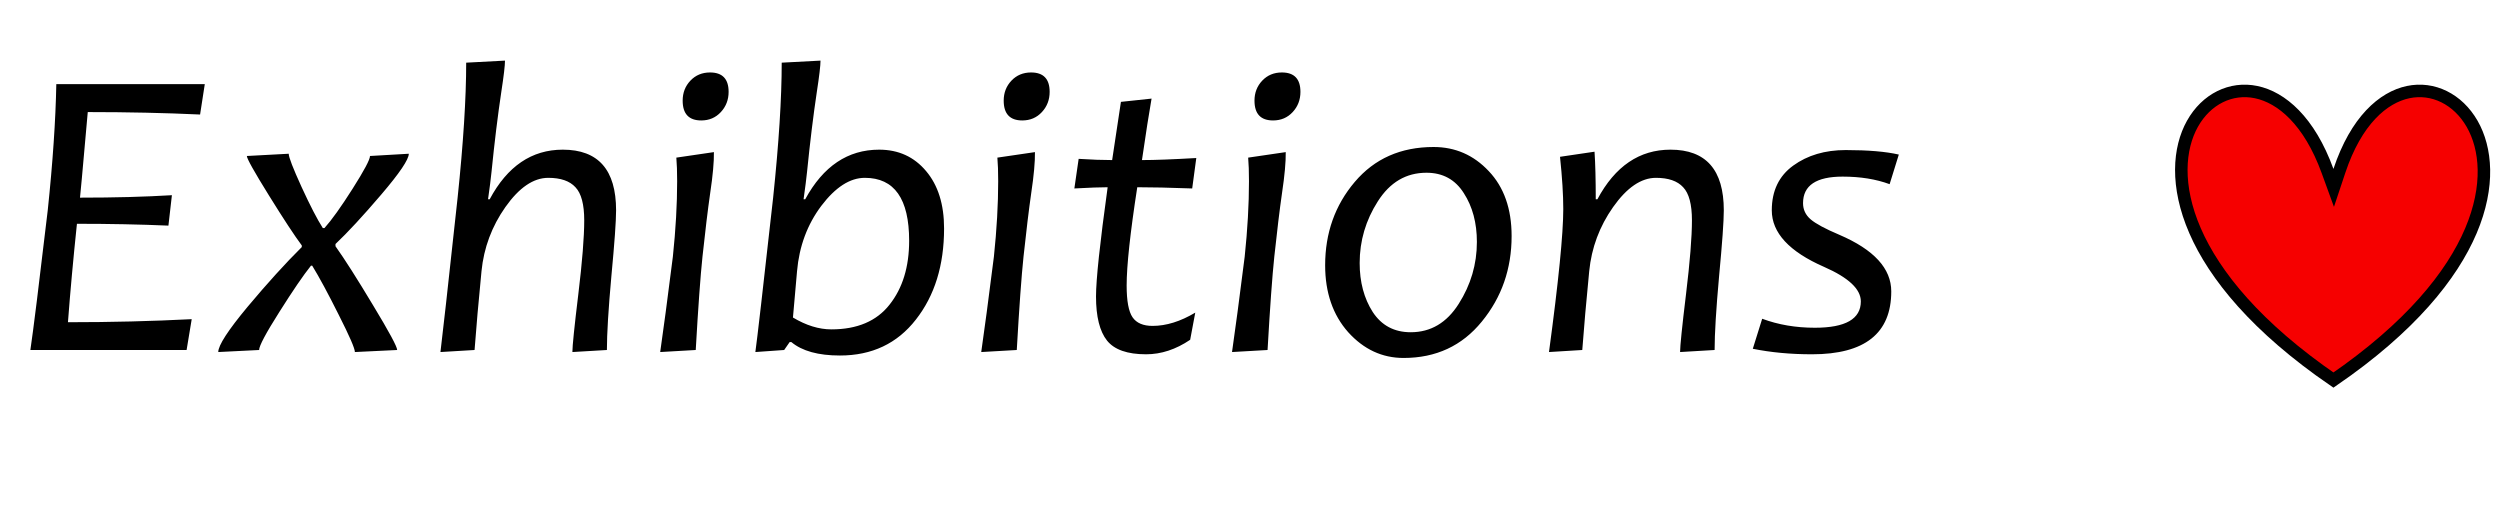
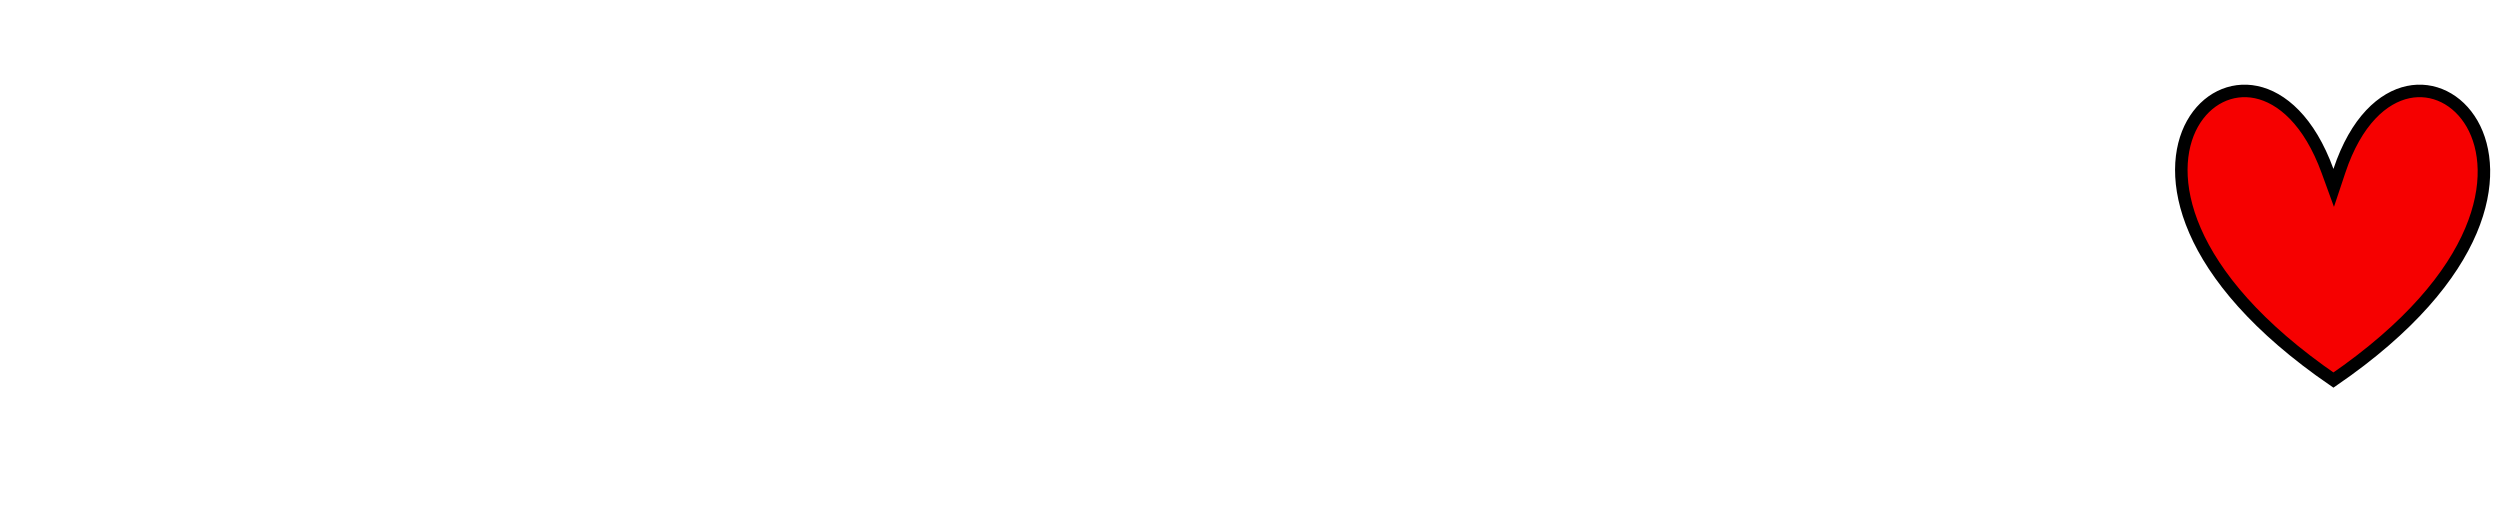
<svg xmlns="http://www.w3.org/2000/svg" width="200" height="41" viewBox="0 0 200 41" fill="none">
-   <path d="M16.383 6.728L16.007 9.162C13.197 9.032 10.201 8.966 7.021 8.966C6.977 9.544 6.819 11.314 6.547 14.276L6.4 15.812C9.145 15.812 11.596 15.747 13.752 15.616L13.474 18.05C11.209 17.952 8.769 17.903 6.155 17.903C5.861 20.702 5.621 23.327 5.436 25.778C8.878 25.778 12.178 25.696 15.337 25.533L14.928 28H2.43C2.659 26.464 3.122 22.739 3.819 16.825C4.222 12.991 4.45 9.625 4.505 6.728H16.383ZM32.704 12.299C32.704 12.757 31.969 13.846 30.498 15.567C29.028 17.288 27.808 18.606 26.839 19.521V19.7C27.569 20.724 28.571 22.298 29.845 24.422C31.13 26.546 31.773 27.739 31.773 28L28.391 28.163C28.391 27.88 27.961 26.889 27.1 25.19C26.251 23.491 25.543 22.178 24.976 21.253H24.878C24.268 22.015 23.424 23.251 22.346 24.961C21.268 26.66 20.729 27.673 20.729 28L17.461 28.163C17.461 27.63 18.245 26.421 19.814 24.536C21.393 22.652 22.836 21.062 24.143 19.766V19.635C23.566 18.862 22.689 17.527 21.513 15.632C20.336 13.737 19.748 12.686 19.748 12.479L23.097 12.299C23.097 12.572 23.441 13.459 24.127 14.962C24.813 16.455 25.379 17.549 25.826 18.246H25.957C26.534 17.604 27.285 16.553 28.211 15.093C29.137 13.633 29.6 12.762 29.6 12.479L32.704 12.299ZM49.287 16.825C49.287 17.685 49.162 19.439 48.911 22.086C48.672 24.732 48.552 26.704 48.552 28L45.791 28.163C45.791 27.684 45.949 26.143 46.265 23.54C46.58 20.937 46.738 18.965 46.738 17.625C46.738 16.351 46.504 15.469 46.036 14.979C45.578 14.478 44.854 14.227 43.863 14.227C42.676 14.227 41.532 15.006 40.432 16.564C39.343 18.11 38.706 19.82 38.52 21.694C38.281 24.133 38.096 26.235 37.965 28L35.236 28.163C35.367 27.161 35.825 23.044 36.609 15.812C37.066 11.455 37.295 7.855 37.295 5.013L40.399 4.849C40.399 5.241 40.301 6.075 40.105 7.349C39.822 9.233 39.561 11.368 39.321 13.753C39.267 14.298 39.174 15.028 39.043 15.943H39.174C40.59 13.296 42.539 11.973 45.023 11.973C47.866 11.973 49.287 13.59 49.287 16.825ZM57.113 12.169C57.124 12.953 57.026 14.037 56.819 15.42C56.623 16.792 56.416 18.497 56.198 20.534C56.035 22.08 55.855 24.569 55.659 28L52.816 28.163C53.067 26.442 53.404 23.899 53.829 20.534C54.058 18.355 54.172 16.346 54.172 14.505C54.172 13.732 54.15 13.1 54.107 12.61L57.113 12.169ZM58.289 7.349C58.289 7.981 58.082 8.52 57.668 8.966C57.255 9.413 56.732 9.636 56.1 9.636C55.109 9.636 54.613 9.108 54.613 8.051C54.613 7.42 54.82 6.886 55.234 6.45C55.648 6.015 56.171 5.797 56.803 5.797C57.794 5.797 58.289 6.314 58.289 7.349ZM75.526 18.279C75.526 21.22 74.774 23.649 73.271 25.566C71.779 27.483 69.753 28.441 67.193 28.441C65.462 28.441 64.165 28.082 63.305 27.363H63.174L62.733 28L60.429 28.163C60.571 27.161 61.045 23.044 61.851 15.812C62.308 11.455 62.537 7.855 62.537 5.013L65.641 4.849C65.641 5.241 65.543 6.075 65.347 7.349C65.064 9.233 64.803 11.368 64.563 13.753C64.508 14.298 64.416 15.028 64.285 15.943H64.416C65.854 13.296 67.825 11.973 70.33 11.973C71.877 11.973 73.129 12.544 74.088 13.688C75.046 14.821 75.526 16.351 75.526 18.279ZM72.732 19.259C72.732 15.905 71.55 14.227 69.187 14.227C67.999 14.227 66.839 14.973 65.707 16.465C64.585 17.958 63.937 19.7 63.763 21.694L63.436 25.402C64.492 26.034 65.516 26.35 66.507 26.35C68.577 26.35 70.129 25.691 71.163 24.373C72.209 23.055 72.732 21.351 72.732 19.259ZM82.796 12.169C82.807 12.953 82.709 14.037 82.502 15.42C82.306 16.792 82.099 18.497 81.881 20.534C81.718 22.08 81.538 24.569 81.342 28L78.499 28.163C78.75 26.442 79.087 23.899 79.512 20.534C79.741 18.355 79.855 16.346 79.855 14.505C79.855 13.732 79.834 13.1 79.79 12.61L82.796 12.169ZM83.972 7.349C83.972 7.981 83.766 8.52 83.352 8.966C82.938 9.413 82.415 9.636 81.783 9.636C80.792 9.636 80.296 9.108 80.296 8.051C80.296 7.42 80.503 6.886 80.917 6.45C81.331 6.015 81.854 5.797 82.486 5.797C83.477 5.797 83.972 6.314 83.972 7.349ZM95.621 25.01L95.213 27.183C94.069 27.956 92.893 28.343 91.684 28.343C90.192 28.343 89.151 27.978 88.563 27.248C87.975 26.508 87.681 25.331 87.681 23.72C87.681 22.369 87.992 19.455 88.612 14.979C88.035 14.979 87.147 15.011 85.949 15.077L86.292 12.708C87.316 12.773 88.209 12.806 88.972 12.806C89.037 12.359 89.271 10.807 89.674 8.149L92.125 7.888C91.929 8.999 91.673 10.638 91.357 12.806C92.37 12.806 93.819 12.751 95.703 12.642L95.376 15.077C93.579 15.011 92.114 14.979 90.981 14.979C90.415 18.638 90.132 21.258 90.132 22.837C90.132 24.079 90.29 24.928 90.606 25.386C90.921 25.843 91.455 26.072 92.207 26.072C93.296 26.072 94.434 25.718 95.621 25.01ZM102.859 12.169C102.87 12.953 102.772 14.037 102.565 15.42C102.369 16.792 102.162 18.497 101.944 20.534C101.781 22.08 101.601 24.569 101.405 28L98.562 28.163C98.813 26.442 99.15 23.899 99.575 20.534C99.804 18.355 99.918 16.346 99.918 14.505C99.918 13.732 99.896 13.1 99.853 12.61L102.859 12.169ZM104.035 7.349C104.035 7.981 103.828 8.52 103.415 8.966C103.001 9.413 102.478 9.636 101.846 9.636C100.855 9.636 100.359 9.108 100.359 8.051C100.359 7.42 100.566 6.886 100.98 6.45C101.394 6.015 101.917 5.797 102.549 5.797C103.54 5.797 104.035 6.314 104.035 7.349ZM120.929 18.884C120.929 21.508 120.134 23.79 118.543 25.729C116.964 27.668 114.878 28.637 112.286 28.637C110.576 28.637 109.1 27.951 107.858 26.579C106.628 25.195 106.012 23.409 106.012 21.22C106.012 18.638 106.802 16.416 108.381 14.554C109.961 12.691 112.063 11.76 114.688 11.76C116.419 11.76 117.89 12.403 119.099 13.688C120.319 14.973 120.929 16.705 120.929 18.884ZM118.151 19.357C118.151 17.832 117.803 16.531 117.106 15.453C116.419 14.363 115.423 13.819 114.116 13.819C112.493 13.819 111.197 14.581 110.227 16.106C109.258 17.62 108.773 19.265 108.773 21.04C108.773 22.565 109.122 23.872 109.819 24.961C110.527 26.04 111.54 26.579 112.858 26.579C114.459 26.579 115.739 25.822 116.697 24.308C117.667 22.783 118.151 21.133 118.151 19.357ZM137.904 16.825C137.904 17.685 137.779 19.439 137.528 22.086C137.288 24.732 137.169 26.704 137.169 28L134.407 28.163C134.407 27.684 134.565 26.143 134.881 23.54C135.197 20.937 135.355 18.965 135.355 17.625C135.355 16.351 135.121 15.469 134.653 14.979C134.195 14.478 133.471 14.227 132.48 14.227C131.292 14.227 130.149 15.006 129.049 16.564C127.959 18.11 127.322 19.82 127.137 21.694C126.898 24.133 126.712 26.235 126.582 28L123.919 28.163C124.681 22.521 125.062 18.709 125.062 16.727C125.062 15.583 124.975 14.189 124.801 12.544L127.562 12.136C127.627 13.094 127.66 14.363 127.66 15.943H127.791C129.207 13.296 131.156 11.973 133.64 11.973C136.482 11.973 137.904 13.59 137.904 16.825ZM151.905 12.365L151.17 14.734C150.081 14.331 148.828 14.129 147.412 14.129C145.299 14.129 144.243 14.837 144.243 16.253C144.243 16.765 144.444 17.195 144.847 17.544C145.25 17.892 146.018 18.306 147.151 18.785C149.918 19.973 151.301 21.481 151.301 23.311C151.301 26.666 149.188 28.343 144.962 28.343C143.252 28.343 141.672 28.196 140.224 27.902L140.975 25.5C142.261 25.98 143.666 26.219 145.191 26.219C147.641 26.219 148.867 25.517 148.867 24.112C148.867 23.131 147.886 22.211 145.926 21.351C143.137 20.131 141.743 18.622 141.743 16.825C141.743 15.267 142.315 14.075 143.459 13.247C144.602 12.419 146.002 12.005 147.658 12.005C149.444 12.005 150.86 12.125 151.905 12.365Z" fill="black" />
  <path d="M186.205 13.683L186.696 15.032L187.15 13.67C188.492 9.644 190.654 7.789 192.649 7.369C194.637 6.95 196.629 7.919 197.771 9.908C200.018 13.822 198.965 21.967 186.675 30.407C174.38 21.965 173.206 13.817 175.395 9.904C176.505 7.92 178.479 6.95 180.492 7.369C182.516 7.791 184.74 9.653 186.205 13.683Z" fill="#F60000" stroke="black" />
</svg>